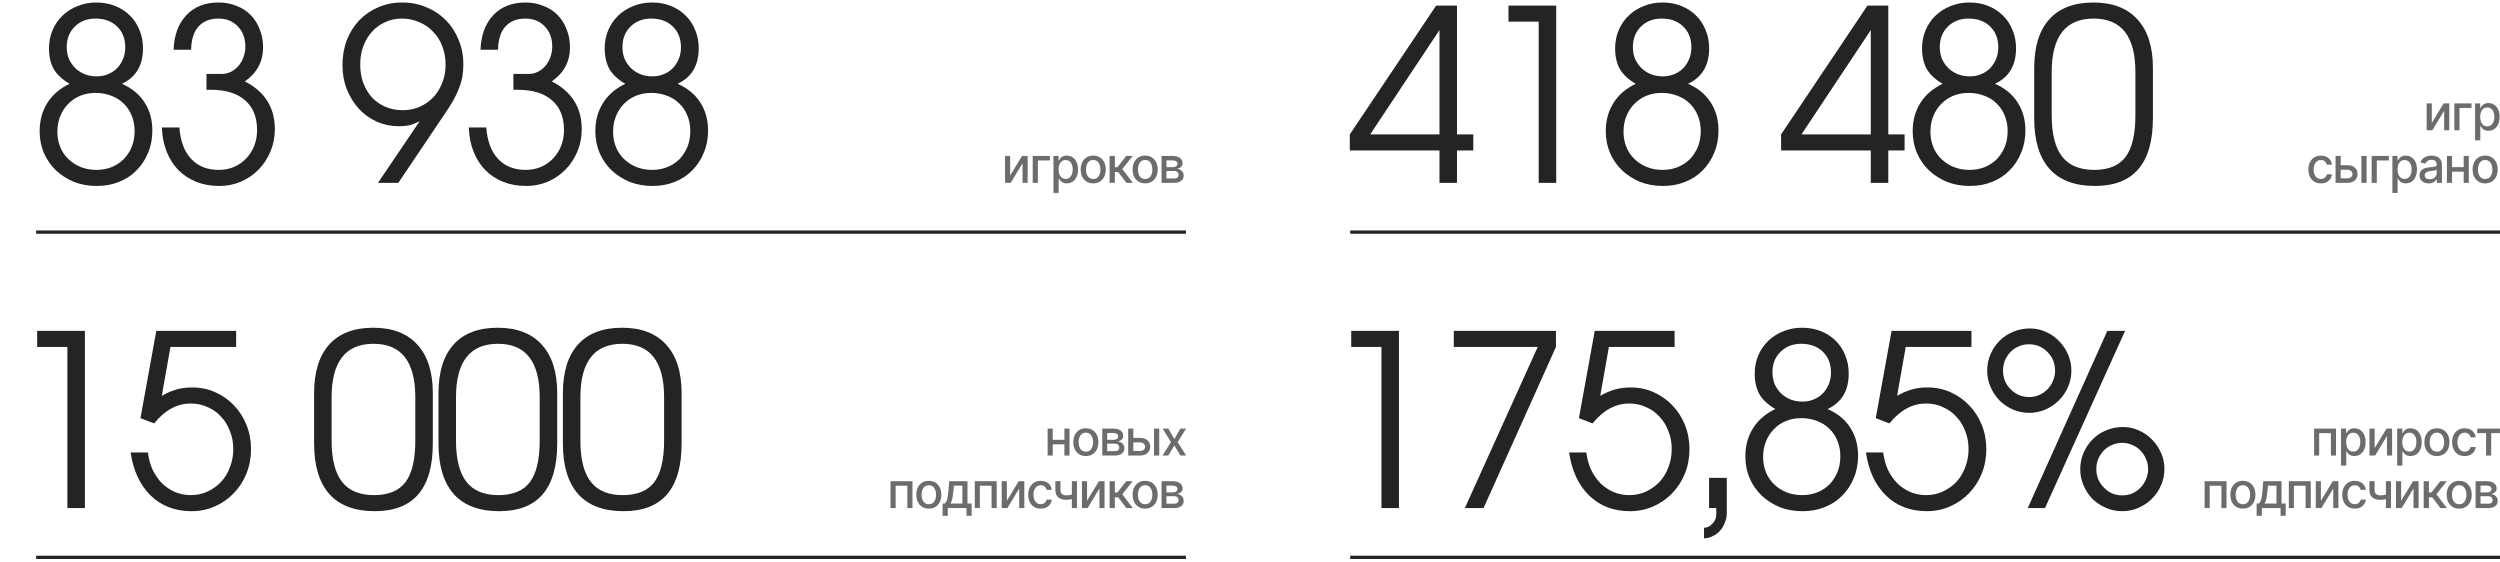
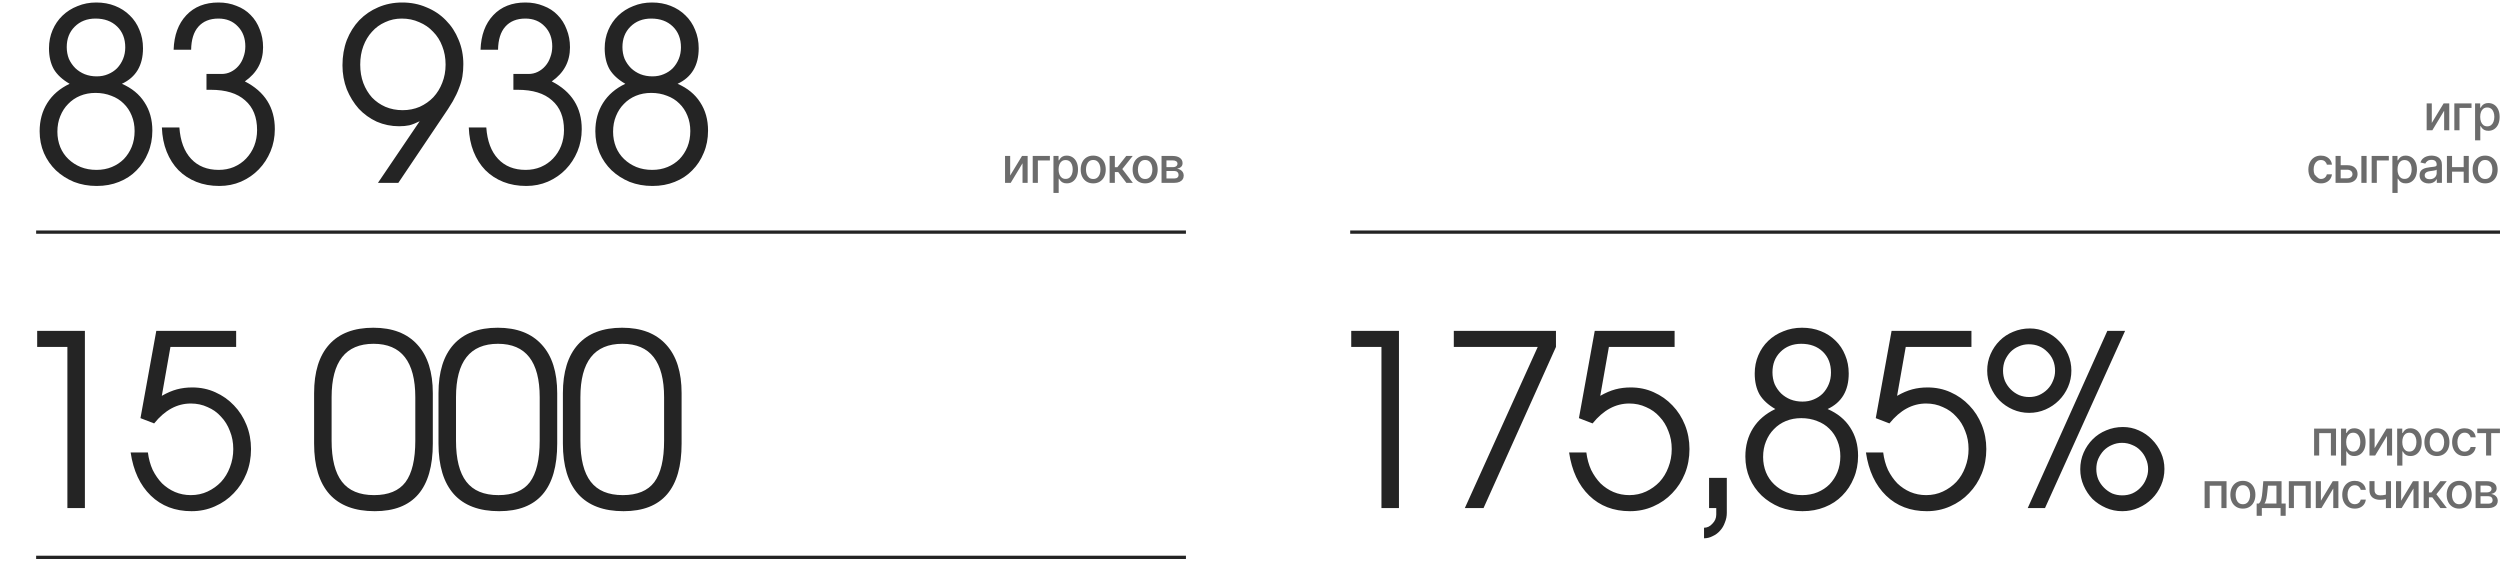
<svg xmlns="http://www.w3.org/2000/svg" width="761" height="171" viewBox="0 0 761 171" fill="none">
  <path d="M12.066 39.962C12.066 36.702 12.845 33.83 14.402 31.348C15.959 28.866 18.222 26.92 21.191 25.508C19.001 24.243 17.395 22.759 16.373 21.055C15.4 19.303 14.913 17.186 14.913 14.704C14.913 12.709 15.278 10.86 16.008 9.156C16.738 7.453 17.736 5.993 19.001 4.776C20.315 3.511 21.848 2.538 23.6 1.856C25.352 1.126 27.25 0.761 29.294 0.761C31.387 0.761 33.285 1.102 34.988 1.783C36.74 2.465 38.249 3.438 39.514 4.703C40.779 5.92 41.753 7.38 42.434 9.083C43.164 10.787 43.529 12.66 43.529 14.704C43.529 19.912 41.388 23.513 37.105 25.508C40.122 26.822 42.41 28.696 43.967 31.129C45.573 33.563 46.376 36.434 46.376 39.743C46.376 42.225 45.938 44.488 45.062 46.532C44.235 48.576 43.067 50.353 41.558 51.861C40.098 53.37 38.322 54.538 36.229 55.365C34.185 56.193 31.922 56.606 29.44 56.606C26.958 56.606 24.646 56.193 22.505 55.365C20.412 54.489 18.587 53.321 17.03 51.861C15.473 50.353 14.256 48.601 13.38 46.605C12.504 44.561 12.066 42.347 12.066 39.962ZM29.44 23.245C30.705 23.245 31.849 23.026 32.871 22.588C33.942 22.15 34.866 21.542 35.645 20.763C36.424 19.936 37.032 18.987 37.47 17.916C37.908 16.846 38.127 15.678 38.127 14.412C38.127 11.784 37.3 9.667 35.645 8.061C33.99 6.455 31.8 5.652 29.075 5.652C26.496 5.652 24.379 6.48 22.724 8.134C21.118 9.74 20.315 11.809 20.315 14.339C20.315 15.605 20.534 16.797 20.972 17.916C21.459 18.987 22.116 19.936 22.943 20.763C23.77 21.542 24.719 22.15 25.79 22.588C26.909 23.026 28.126 23.245 29.44 23.245ZM17.468 40.108C17.468 41.763 17.76 43.32 18.344 44.78C18.928 46.192 19.755 47.408 20.826 48.43C21.897 49.452 23.138 50.255 24.549 50.839C26.009 51.423 27.615 51.715 29.367 51.715C31.07 51.715 32.628 51.423 34.039 50.839C35.45 50.255 36.667 49.452 37.689 48.43C38.711 47.36 39.514 46.119 40.098 44.707C40.682 43.247 40.974 41.641 40.974 39.889C40.974 38.186 40.682 36.629 40.098 35.217C39.514 33.757 38.687 32.516 37.616 31.494C36.594 30.472 35.353 29.694 33.893 29.158C32.433 28.574 30.827 28.282 29.075 28.282C27.372 28.282 25.814 28.574 24.403 29.158C22.992 29.742 21.775 30.57 20.753 31.64C19.731 32.662 18.928 33.903 18.344 35.363C17.76 36.775 17.468 38.356 17.468 40.108ZM54.604 38.794C54.896 42.931 56.088 46.119 58.181 48.357C60.274 50.596 63.072 51.715 66.576 51.715C68.231 51.715 69.764 51.423 71.175 50.839C72.635 50.207 73.876 49.355 74.898 48.284C75.969 47.165 76.796 45.875 77.38 44.415C77.964 42.907 78.256 41.301 78.256 39.597C78.256 35.655 77.039 32.638 74.606 30.545C72.221 28.404 68.742 27.333 64.167 27.333H62.853V22.515H67.452C68.474 22.515 69.423 22.296 70.299 21.858C71.175 21.42 71.929 20.836 72.562 20.106C73.243 19.328 73.754 18.427 74.095 17.405C74.484 16.383 74.679 15.288 74.679 14.12C74.679 11.638 73.925 9.619 72.416 8.061C70.907 6.455 68.936 5.652 66.503 5.652C63.875 5.652 61.831 6.48 60.371 8.134C58.96 9.74 58.23 12.076 58.181 15.142H52.852C52.998 10.714 54.288 7.21 56.721 4.63C59.154 2.051 62.415 0.761 66.503 0.761C68.498 0.761 70.323 1.102 71.978 1.783C73.681 2.416 75.117 3.341 76.285 4.557C77.502 5.774 78.426 7.234 79.059 8.937C79.74 10.592 80.081 12.417 80.081 14.412C80.081 18.744 78.232 22.199 74.533 24.778C80.616 27.893 83.658 32.735 83.658 39.305C83.658 41.739 83.22 44.002 82.344 46.094C81.468 48.187 80.276 50.012 78.767 51.569C77.258 53.127 75.458 54.368 73.365 55.292C71.321 56.168 69.131 56.606 66.795 56.606C64.216 56.606 61.88 56.193 59.787 55.365C57.694 54.538 55.869 53.346 54.312 51.788C52.803 50.231 51.611 48.357 50.735 46.167C49.859 43.977 49.372 41.52 49.275 38.794H54.604ZM127.754 36.896C126.586 37.48 125.54 37.894 124.615 38.137C123.69 38.332 122.644 38.429 121.476 38.429C119.091 38.429 116.828 37.967 114.687 37.042C112.594 36.069 110.769 34.755 109.212 33.1C107.703 31.397 106.487 29.426 105.562 27.187C104.686 24.9 104.248 22.467 104.248 19.887C104.248 17.113 104.686 14.558 105.562 12.222C106.487 9.886 107.752 7.867 109.358 6.163C111.013 4.46 112.935 3.146 115.125 2.221C117.364 1.248 119.797 0.761 122.425 0.761C125.102 0.761 127.559 1.248 129.798 2.221C132.085 3.146 134.056 4.46 135.711 6.163C137.366 7.818 138.655 9.789 139.58 12.076C140.553 14.364 141.04 16.846 141.04 19.522C141.04 20.885 140.943 22.15 140.748 23.318C140.553 24.438 140.213 25.606 139.726 26.822C139.288 28.039 138.655 29.377 137.828 30.837C137.001 32.249 135.93 33.903 134.616 35.801L121.257 55.657H115.052L127.754 36.896ZM122.571 33.538C124.42 33.538 126.148 33.198 127.754 32.516C129.36 31.786 130.747 30.813 131.915 29.596C133.083 28.331 133.983 26.871 134.616 25.216C135.297 23.513 135.638 21.664 135.638 19.668C135.638 17.624 135.297 15.751 134.616 14.047C133.983 12.344 133.059 10.884 131.842 9.667C130.674 8.402 129.263 7.429 127.608 6.747C126.002 6.017 124.226 5.652 122.279 5.652C120.478 5.652 118.799 6.017 117.242 6.747C115.685 7.429 114.346 8.402 113.227 9.667C112.108 10.884 111.232 12.344 110.599 14.047C109.966 15.751 109.65 17.624 109.65 19.668C109.65 21.712 109.966 23.586 110.599 25.289C111.232 26.944 112.108 28.404 113.227 29.669C114.395 30.886 115.758 31.835 117.315 32.516C118.921 33.198 120.673 33.538 122.571 33.538ZM148.027 38.794C148.319 42.931 149.511 46.119 151.604 48.357C153.696 50.596 156.495 51.715 159.999 51.715C161.653 51.715 163.186 51.423 164.598 50.839C166.058 50.207 167.299 49.355 168.321 48.284C169.391 47.165 170.219 45.875 170.803 44.415C171.387 42.907 171.679 41.301 171.679 39.597C171.679 35.655 170.462 32.638 168.029 30.545C165.644 28.404 162.164 27.333 157.59 27.333H156.276V22.515H160.875C161.897 22.515 162.846 22.296 163.722 21.858C164.598 21.42 165.352 20.836 165.985 20.106C166.666 19.328 167.177 18.427 167.518 17.405C167.907 16.383 168.102 15.288 168.102 14.12C168.102 11.638 167.347 9.619 165.839 8.061C164.33 6.455 162.359 5.652 159.926 5.652C157.298 5.652 155.254 6.48 153.794 8.134C152.382 9.74 151.652 12.076 151.604 15.142H146.275C146.421 10.714 147.71 7.21 150.144 4.63C152.577 2.051 155.838 0.761 159.926 0.761C161.921 0.761 163.746 1.102 165.401 1.783C167.104 2.416 168.54 3.341 169.708 4.557C170.924 5.774 171.849 7.234 172.482 8.937C173.163 10.592 173.504 12.417 173.504 14.412C173.504 18.744 171.654 22.199 167.956 24.778C174.039 27.893 177.081 32.735 177.081 39.305C177.081 41.739 176.643 44.002 175.767 46.094C174.891 48.187 173.698 50.012 172.19 51.569C170.681 53.127 168.88 54.368 166.788 55.292C164.744 56.168 162.554 56.606 160.218 56.606C157.638 56.606 155.302 56.193 153.21 55.365C151.117 54.538 149.292 53.346 147.735 51.788C146.226 50.231 145.034 48.357 144.158 46.167C143.282 43.977 142.795 41.52 142.698 38.794H148.027ZM181.221 39.962C181.221 36.702 181.999 33.83 183.557 31.348C185.114 28.866 187.377 26.92 190.346 25.508C188.156 24.243 186.55 22.759 185.528 21.055C184.554 19.303 184.068 17.186 184.068 14.704C184.068 12.709 184.433 10.86 185.163 9.156C185.893 7.453 186.89 5.993 188.156 4.776C189.47 3.511 191.003 2.538 192.755 1.856C194.507 1.126 196.405 0.761 198.449 0.761C200.541 0.761 202.439 1.102 204.143 1.783C205.895 2.465 207.403 3.438 208.669 4.703C209.934 5.92 210.907 7.38 211.589 9.083C212.319 10.787 212.684 12.66 212.684 14.704C212.684 19.912 210.542 23.513 206.26 25.508C209.277 26.822 211.564 28.696 213.122 31.129C214.728 33.563 215.531 36.434 215.531 39.743C215.531 42.225 215.093 44.488 214.217 46.532C213.389 48.576 212.221 50.353 210.713 51.861C209.253 53.37 207.476 54.538 205.384 55.365C203.34 56.193 201.077 56.606 198.595 56.606C196.113 56.606 193.801 56.193 191.66 55.365C189.567 54.489 187.742 53.321 186.185 51.861C184.627 50.353 183.411 48.601 182.535 46.605C181.659 44.561 181.221 42.347 181.221 39.962ZM198.595 23.245C199.86 23.245 201.004 23.026 202.026 22.588C203.096 22.15 204.021 21.542 204.8 20.763C205.578 19.936 206.187 18.987 206.625 17.916C207.063 16.846 207.282 15.678 207.282 14.412C207.282 11.784 206.454 9.667 204.8 8.061C203.145 6.455 200.955 5.652 198.23 5.652C195.65 5.652 193.533 6.48 191.879 8.134C190.273 9.74 189.47 11.809 189.47 14.339C189.47 15.605 189.689 16.797 190.127 17.916C190.613 18.987 191.27 19.936 192.098 20.763C192.925 21.542 193.874 22.15 194.945 22.588C196.064 23.026 197.281 23.245 198.595 23.245ZM186.623 40.108C186.623 41.763 186.915 43.32 187.499 44.78C188.083 46.192 188.91 47.408 189.981 48.43C191.051 49.452 192.292 50.255 193.704 50.839C195.164 51.423 196.77 51.715 198.522 51.715C200.225 51.715 201.782 51.423 203.194 50.839C204.605 50.255 205.822 49.452 206.844 48.43C207.866 47.36 208.669 46.119 209.253 44.707C209.837 43.247 210.129 41.641 210.129 39.889C210.129 38.186 209.837 36.629 209.253 35.217C208.669 33.757 207.841 32.516 206.771 31.494C205.749 30.472 204.508 29.694 203.048 29.158C201.588 28.574 199.982 28.282 198.23 28.282C196.526 28.282 194.969 28.574 193.558 29.158C192.146 29.742 190.93 30.57 189.908 31.64C188.886 32.662 188.083 33.903 187.499 35.363C186.915 36.775 186.623 38.356 186.623 40.108Z" fill="#242424" />
  <path d="M11 70.657H361" stroke="#242424" stroke-width="1.002" />
  <path d="M307.495 53.424L311.101 47.474H312.816V55.656H311.256V49.701L307.666 55.656H305.934V47.474H307.495V53.424ZM319.589 47.474V48.849H315.929V55.656H314.358V47.474H319.589ZM320.672 58.724V47.474H322.227V48.801H322.36C322.453 48.63 322.586 48.433 322.76 48.209C322.934 47.986 323.175 47.791 323.484 47.624C323.793 47.453 324.202 47.368 324.709 47.368C325.37 47.368 325.959 47.535 326.478 47.869C326.996 48.202 327.403 48.684 327.698 49.312C327.996 49.941 328.145 50.697 328.145 51.581C328.145 52.466 327.998 53.224 327.703 53.856C327.408 54.484 327.004 54.969 326.489 55.31C325.974 55.647 325.386 55.816 324.725 55.816C324.228 55.816 323.822 55.733 323.506 55.566C323.193 55.399 322.948 55.203 322.771 54.98C322.593 54.756 322.456 54.557 322.36 54.383H322.265V58.724H320.672ZM322.233 51.565C322.233 52.141 322.316 52.645 322.483 53.078C322.65 53.511 322.891 53.85 323.207 54.096C323.523 54.337 323.91 54.458 324.369 54.458C324.844 54.458 325.242 54.332 325.562 54.08C325.881 53.824 326.123 53.478 326.286 53.041C326.453 52.604 326.537 52.112 326.537 51.565C326.537 51.026 326.455 50.541 326.292 50.111C326.132 49.681 325.89 49.342 325.567 49.094C325.247 48.845 324.848 48.721 324.369 48.721C323.907 48.721 323.516 48.84 323.197 49.078C322.881 49.316 322.641 49.648 322.478 50.074C322.314 50.5 322.233 50.997 322.233 51.565ZM332.776 55.821C332.009 55.821 331.34 55.646 330.768 55.294C330.196 54.943 329.752 54.451 329.436 53.819C329.12 53.186 328.962 52.448 328.962 51.603C328.962 50.754 329.12 50.012 329.436 49.376C329.752 48.74 330.196 48.247 330.768 47.895C331.34 47.544 332.009 47.368 332.776 47.368C333.543 47.368 334.212 47.544 334.784 47.895C335.356 48.247 335.8 48.74 336.116 49.376C336.432 50.012 336.59 50.754 336.59 51.603C336.59 52.448 336.432 53.186 336.116 53.819C335.8 54.451 335.356 54.943 334.784 55.294C334.212 55.646 333.543 55.821 332.776 55.821ZM332.781 54.484C333.279 54.484 333.69 54.353 334.017 54.09C334.344 53.827 334.585 53.478 334.742 53.041C334.901 52.604 334.981 52.123 334.981 51.597C334.981 51.075 334.901 50.596 334.742 50.159C334.585 49.719 334.344 49.365 334.017 49.099C333.69 48.833 333.279 48.7 332.781 48.7C332.281 48.7 331.865 48.833 331.535 49.099C331.208 49.365 330.965 49.719 330.805 50.159C330.649 50.596 330.571 51.075 330.571 51.597C330.571 52.123 330.649 52.604 330.805 53.041C330.965 53.478 331.208 53.827 331.535 54.09C331.865 54.353 332.281 54.484 332.781 54.484ZM337.768 55.656V47.474H339.36V50.905H340.127L342.828 47.474H344.799L341.63 51.453L344.836 55.656H342.86L340.394 52.386H339.36V55.656H337.768ZM348.583 55.821C347.816 55.821 347.146 55.646 346.575 55.294C346.003 54.943 345.559 54.451 345.243 53.819C344.927 53.186 344.769 52.448 344.769 51.603C344.769 50.754 344.927 50.012 345.243 49.376C345.559 48.74 346.003 48.247 346.575 47.895C347.146 47.544 347.816 47.368 348.583 47.368C349.35 47.368 350.019 47.544 350.591 47.895C351.163 48.247 351.607 48.74 351.923 49.376C352.239 50.012 352.397 50.754 352.397 51.603C352.397 52.448 352.239 53.186 351.923 53.819C351.607 54.451 351.163 54.943 350.591 55.294C350.019 55.646 349.35 55.821 348.583 55.821ZM348.588 54.484C349.085 54.484 349.497 54.353 349.824 54.09C350.151 53.827 350.392 53.478 350.548 53.041C350.708 52.604 350.788 52.123 350.788 51.597C350.788 51.075 350.708 50.596 350.548 50.159C350.392 49.719 350.151 49.365 349.824 49.099C349.497 48.833 349.085 48.7 348.588 48.7C348.087 48.7 347.672 48.833 347.342 49.099C347.015 49.365 346.772 49.719 346.612 50.159C346.456 50.596 346.378 51.075 346.378 51.597C346.378 52.123 346.456 52.604 346.612 53.041C346.772 53.478 347.015 53.827 347.342 54.09C347.672 54.353 348.087 54.484 348.588 54.484ZM353.575 55.656V47.474H356.968C357.891 47.474 358.623 47.672 359.162 48.066C359.702 48.456 359.972 48.987 359.972 49.658C359.972 50.138 359.819 50.518 359.514 50.798C359.208 51.079 358.804 51.267 358.299 51.363C358.665 51.406 359.001 51.516 359.306 51.693C359.612 51.867 359.857 52.102 360.041 52.396C360.229 52.691 360.324 53.043 360.324 53.451C360.324 53.884 360.212 54.268 359.988 54.602C359.764 54.932 359.439 55.191 359.013 55.379C358.591 55.564 358.081 55.656 357.484 55.656H353.575ZM355.071 54.325H357.484C357.879 54.325 358.188 54.23 358.411 54.042C358.635 53.854 358.747 53.598 358.747 53.275C358.747 52.895 358.635 52.597 358.411 52.38C358.188 52.16 357.879 52.05 357.484 52.05H355.071V54.325ZM355.071 50.883H356.984C357.282 50.883 357.538 50.841 357.751 50.756C357.967 50.67 358.132 50.55 358.246 50.394C358.363 50.234 358.422 50.045 358.422 49.829C358.422 49.513 358.292 49.266 358.033 49.088C357.774 48.911 357.419 48.822 356.968 48.822H355.071V50.883Z" fill="#6C6C6C" />
  <path d="M20.513 105.601H11.315V100.71H25.842V154.657H20.513V105.601ZM45.02 137.721C45.263 139.668 45.75 141.444 46.48 143.05C47.259 144.608 48.208 145.97 49.327 147.138C50.495 148.258 51.809 149.134 53.269 149.766C54.778 150.399 56.384 150.715 58.087 150.715C59.936 150.715 61.64 150.35 63.197 149.62C64.754 148.89 66.117 147.917 67.285 146.7C68.453 145.435 69.353 143.951 69.986 142.247C70.667 140.495 71.008 138.646 71.008 136.699C71.008 134.704 70.667 132.879 69.986 131.224C69.353 129.521 68.453 128.061 67.285 126.844C66.166 125.579 64.803 124.606 63.197 123.924C61.64 123.194 59.936 122.829 58.087 122.829C53.902 122.829 50.179 124.849 46.918 128.888L42.757 127.282L47.575 100.71H71.884V105.601H51.882L49.254 120.493C50.86 119.569 52.393 118.912 53.853 118.522C55.313 118.133 56.87 117.938 58.525 117.938C61.056 117.938 63.392 118.425 65.533 119.398C67.723 120.372 69.621 121.71 71.227 123.413C72.833 125.068 74.098 127.039 75.023 129.326C75.948 131.614 76.41 134.071 76.41 136.699C76.41 139.376 75.948 141.858 75.023 144.145C74.098 146.433 72.809 148.428 71.154 150.131C69.548 151.835 67.626 153.173 65.387 154.146C63.197 155.12 60.837 155.606 58.306 155.606C53.293 155.606 49.157 154.025 45.896 150.861C42.635 147.698 40.591 143.318 39.764 137.721H45.02ZM95.613 119.69C95.613 113.218 97.146 108.278 100.212 104.871C103.278 101.465 107.755 99.761 113.644 99.761C119.484 99.761 123.961 101.489 127.076 104.944C130.191 108.351 131.748 113.266 131.748 119.69V135.02C131.748 148.744 125.859 155.606 114.082 155.606C107.999 155.606 103.4 153.879 100.285 150.423C97.17 146.919 95.613 141.785 95.613 135.02V119.69ZM100.942 134.144C100.942 139.741 101.988 143.902 104.081 146.627C106.174 149.353 109.434 150.715 113.863 150.715C118.243 150.715 121.431 149.401 123.426 146.773C125.421 144.097 126.419 139.887 126.419 134.144V120.931C126.419 110.079 122.185 104.652 113.717 104.652C105.2 104.652 100.942 110.079 100.942 120.931V134.144ZM133.479 119.69C133.479 113.218 135.012 108.278 138.078 104.871C141.144 101.465 145.621 99.761 151.51 99.761C157.35 99.761 161.827 101.489 164.942 104.944C168.056 108.351 169.614 113.266 169.614 119.69V135.02C169.614 148.744 163.725 155.606 151.948 155.606C145.864 155.606 141.265 153.879 138.151 150.423C135.036 146.919 133.479 141.785 133.479 135.02V119.69ZM138.808 134.144C138.808 139.741 139.854 143.902 141.947 146.627C144.039 149.353 147.3 150.715 151.729 150.715C156.109 150.715 159.296 149.401 161.292 146.773C163.287 144.097 164.285 139.887 164.285 134.144V120.931C164.285 110.079 160.051 104.652 151.583 104.652C143.066 104.652 138.808 110.079 138.808 120.931V134.144ZM171.345 119.69C171.345 113.218 172.878 108.278 175.944 104.871C179.01 101.465 183.487 99.761 189.376 99.761C195.216 99.761 199.693 101.489 202.808 104.944C205.922 108.351 207.48 113.266 207.48 119.69V135.02C207.48 148.744 201.591 155.606 189.814 155.606C183.73 155.606 179.131 153.879 176.017 150.423C172.902 146.919 171.345 141.785 171.345 135.02V119.69ZM176.674 134.144C176.674 139.741 177.72 143.902 179.813 146.627C181.905 149.353 185.166 150.715 189.595 150.715C193.975 150.715 197.162 149.401 199.158 146.773C201.153 144.097 202.151 139.887 202.151 134.144V120.931C202.151 110.079 197.917 104.652 189.449 104.652C180.932 104.652 176.674 110.079 176.674 120.931V134.144Z" fill="#242424" />
  <path d="M11 169.657H361" stroke="#242424" stroke-width="1.002" />
-   <path d="M324.444 133.879V135.259H320.012V133.879H324.444ZM320.46 130.476V138.657H318.899V130.476H320.46ZM325.557 130.476V138.657H324.002V130.476H325.557ZM330.534 138.823C329.767 138.823 329.098 138.647 328.526 138.295C327.954 137.944 327.51 137.452 327.194 136.82C326.878 136.188 326.72 135.449 326.72 134.604C326.72 133.755 326.878 133.013 327.194 132.377C327.51 131.742 327.954 131.248 328.526 130.896C329.098 130.545 329.767 130.369 330.534 130.369C331.301 130.369 331.971 130.545 332.542 130.896C333.114 131.248 333.558 131.742 333.874 132.377C334.19 133.013 334.348 133.755 334.348 134.604C334.348 135.449 334.19 136.188 333.874 136.82C333.558 137.452 333.114 137.944 332.542 138.295C331.971 138.647 331.301 138.823 330.534 138.823ZM330.54 137.486C331.037 137.486 331.449 137.354 331.775 137.091C332.102 136.829 332.344 136.479 332.5 136.042C332.66 135.605 332.739 135.124 332.739 134.599C332.739 134.077 332.66 133.597 332.5 133.16C332.344 132.72 332.102 132.367 331.775 132.1C331.449 131.834 331.037 131.701 330.54 131.701C330.039 131.701 329.623 131.834 329.293 132.1C328.966 132.367 328.723 132.72 328.563 133.16C328.407 133.597 328.329 134.077 328.329 134.599C328.329 135.124 328.407 135.605 328.563 136.042C328.723 136.479 328.966 136.829 329.293 137.091C329.623 137.354 330.039 137.486 330.54 137.486ZM335.526 138.657V130.476H338.919C339.842 130.476 340.574 130.673 341.114 131.067C341.653 131.458 341.923 131.988 341.923 132.66C341.923 133.139 341.771 133.519 341.465 133.8C341.16 134.08 340.755 134.268 340.251 134.364C340.616 134.407 340.952 134.517 341.257 134.694C341.563 134.868 341.808 135.103 341.993 135.398C342.181 135.692 342.275 136.044 342.275 136.452C342.275 136.885 342.163 137.269 341.939 137.603C341.716 137.933 341.391 138.192 340.965 138.38C340.542 138.565 340.032 138.657 339.436 138.657H335.526ZM337.023 137.326H339.436C339.83 137.326 340.139 137.232 340.363 137.043C340.586 136.855 340.698 136.6 340.698 136.276C340.698 135.896 340.586 135.598 340.363 135.382C340.139 135.161 339.83 135.051 339.436 135.051H337.023V137.326ZM337.023 133.885H338.935C339.233 133.885 339.489 133.842 339.702 133.757C339.919 133.672 340.084 133.551 340.197 133.395C340.315 133.235 340.373 133.047 340.373 132.83C340.373 132.514 340.244 132.267 339.984 132.09C339.725 131.912 339.37 131.823 338.919 131.823H337.023V133.885ZM344.621 133.288H346.996C347.998 133.288 348.768 133.537 349.308 134.034C349.848 134.531 350.118 135.172 350.118 135.957C350.118 136.468 349.997 136.928 349.755 137.336C349.514 137.745 349.161 138.068 348.695 138.306C348.23 138.54 347.664 138.657 346.996 138.657H343.422V130.476H344.983V137.283H346.996C347.454 137.283 347.831 137.164 348.126 136.926C348.42 136.685 348.568 136.378 348.568 136.005C348.568 135.611 348.42 135.289 348.126 135.041C347.831 134.789 347.454 134.662 346.996 134.662H344.621V133.288ZM351.279 138.657V130.476H352.872V138.657H351.279ZM355.666 130.476L357.472 133.661L359.294 130.476H361.035L358.484 134.567L361.057 138.657H359.315L357.472 135.6L355.634 138.657H353.887L356.433 134.567L353.919 130.476H355.666ZM271.083 154.657V146.476H277.758V154.657H276.197V147.85H272.633V154.657H271.083ZM282.733 154.823C281.966 154.823 281.297 154.647 280.725 154.295C280.154 153.944 279.71 153.452 279.394 152.82C279.078 152.188 278.92 151.449 278.92 150.604C278.92 149.755 279.078 149.013 279.394 148.377C279.71 147.742 280.154 147.248 280.725 146.896C281.297 146.545 281.966 146.369 282.733 146.369C283.5 146.369 284.17 146.545 284.742 146.896C285.313 147.248 285.757 147.742 286.073 148.377C286.389 149.013 286.547 149.755 286.547 150.604C286.547 151.449 286.389 152.188 286.073 152.82C285.757 153.452 285.313 153.944 284.742 154.295C284.17 154.647 283.5 154.823 282.733 154.823ZM282.739 153.486C283.236 153.486 283.648 153.354 283.975 153.091C284.301 152.829 284.543 152.479 284.699 152.042C284.859 151.605 284.939 151.124 284.939 150.599C284.939 150.077 284.859 149.597 284.699 149.16C284.543 148.72 284.301 148.367 283.975 148.1C283.648 147.834 283.236 147.701 282.739 147.701C282.238 147.701 281.823 147.834 281.492 148.1C281.166 148.367 280.922 148.72 280.763 149.16C280.606 149.597 280.528 150.077 280.528 150.599C280.528 151.124 280.606 151.605 280.763 152.042C280.922 152.479 281.166 152.829 281.492 153.091C281.823 153.354 282.238 153.486 282.739 153.486ZM286.926 157.017V153.278H287.592C287.762 153.122 287.906 152.935 288.023 152.719C288.144 152.502 288.245 152.244 288.327 151.946C288.412 151.648 288.483 151.3 288.54 150.902C288.597 150.501 288.647 150.043 288.689 149.528L288.945 146.476H294.506V153.278H295.763V157.017H294.208V154.657H288.503V157.017H286.926ZM289.297 153.278H292.951V147.839H290.373L290.202 149.528C290.12 150.387 290.017 151.133 289.893 151.765C289.769 152.394 289.57 152.898 289.297 153.278ZM296.72 154.657V146.476H303.394V154.657H301.834V147.85H298.27V154.657H296.72ZM306.484 152.426L310.09 146.476H311.806V154.657H310.245V148.702L306.655 154.657H304.924V146.476H306.484V152.426ZM316.793 154.823C316.002 154.823 315.32 154.643 314.748 154.285C314.18 153.922 313.743 153.423 313.438 152.788C313.132 152.152 312.979 151.424 312.979 150.604C312.979 149.773 313.136 149.04 313.448 148.404C313.761 147.765 314.201 147.266 314.769 146.907C315.337 146.548 316.007 146.369 316.777 146.369C317.399 146.369 317.953 146.485 318.439 146.715C318.926 146.943 319.318 147.262 319.617 147.674C319.918 148.086 320.098 148.567 320.155 149.118H318.604C318.519 148.734 318.324 148.404 318.019 148.127C317.717 147.85 317.312 147.711 316.804 147.711C316.36 147.711 315.971 147.829 315.638 148.063C315.307 148.294 315.05 148.624 314.865 149.054C314.68 149.48 314.588 149.984 314.588 150.567C314.588 151.163 314.679 151.678 314.86 152.111C315.041 152.545 315.297 152.88 315.627 153.118C315.961 153.356 316.353 153.475 316.804 153.475C317.106 153.475 317.379 153.42 317.624 153.31C317.873 153.196 318.081 153.035 318.248 152.825C318.418 152.616 318.537 152.363 318.604 152.069H320.155C320.098 152.598 319.926 153.07 319.638 153.486C319.35 153.901 318.965 154.228 318.482 154.466C318.003 154.704 317.44 154.823 316.793 154.823ZM327.826 146.476V154.657H326.27V146.476H327.826ZM327.149 150.274V151.648C326.904 151.747 326.645 151.836 326.371 151.914C326.098 151.989 325.81 152.047 325.508 152.09C325.207 152.133 324.892 152.154 324.566 152.154C323.554 152.154 322.749 151.907 322.153 151.414C321.556 150.916 321.258 150.156 321.258 149.134V146.46H322.808V149.134C322.808 149.521 322.879 149.835 323.021 150.077C323.163 150.318 323.365 150.496 323.628 150.609C323.891 150.723 324.203 150.78 324.566 150.78C325.045 150.78 325.487 150.735 325.892 150.646C326.3 150.554 326.719 150.43 327.149 150.274ZM330.905 152.426L334.511 146.476H336.226V154.657H334.666V148.702L331.075 154.657H329.344V146.476H330.905V152.426ZM337.768 154.657V146.476H339.36V149.906H340.127L342.828 146.476H344.799L341.63 150.455L344.836 154.657H342.86L340.394 151.387H339.36V154.657H337.768ZM348.583 154.823C347.816 154.823 347.146 154.647 346.575 154.295C346.003 153.944 345.559 153.452 345.243 152.82C344.927 152.188 344.769 151.449 344.769 150.604C344.769 149.755 344.927 149.013 345.243 148.377C345.559 147.742 346.003 147.248 346.575 146.896C347.146 146.545 347.816 146.369 348.583 146.369C349.35 146.369 350.019 146.545 350.591 146.896C351.163 147.248 351.607 147.742 351.923 148.377C352.239 149.013 352.397 149.755 352.397 150.604C352.397 151.449 352.239 152.188 351.923 152.82C351.607 153.452 351.163 153.944 350.591 154.295C350.019 154.647 349.35 154.823 348.583 154.823ZM348.588 153.486C349.085 153.486 349.497 153.354 349.824 153.091C350.151 152.829 350.392 152.479 350.548 152.042C350.708 151.605 350.788 151.124 350.788 150.599C350.788 150.077 350.708 149.597 350.548 149.16C350.392 148.72 350.151 148.367 349.824 148.1C349.497 147.834 349.085 147.701 348.588 147.701C348.087 147.701 347.672 147.834 347.342 148.1C347.015 148.367 346.772 148.72 346.612 149.16C346.456 149.597 346.378 150.077 346.378 150.599C346.378 151.124 346.456 151.605 346.612 152.042C346.772 152.479 347.015 152.829 347.342 153.091C347.672 153.354 348.087 153.486 348.588 153.486ZM353.575 154.657V146.476H356.968C357.891 146.476 358.623 146.673 359.162 147.067C359.702 147.458 359.972 147.988 359.972 148.66C359.972 149.139 359.819 149.519 359.514 149.8C359.208 150.08 358.804 150.268 358.299 150.364C358.665 150.407 359.001 150.517 359.306 150.694C359.612 150.868 359.857 151.103 360.041 151.398C360.229 151.692 360.324 152.044 360.324 152.452C360.324 152.885 360.212 153.269 359.988 153.603C359.764 153.933 359.439 154.192 359.013 154.38C358.591 154.565 358.081 154.657 357.484 154.657H353.575ZM355.071 153.326H357.484C357.879 153.326 358.188 153.232 358.411 153.043C358.635 152.855 358.747 152.6 358.747 152.276C358.747 151.896 358.635 151.598 358.411 151.382C358.188 151.161 357.879 151.051 357.484 151.051H355.071V153.326ZM355.071 149.885H356.984C357.282 149.885 357.538 149.842 357.751 149.757C357.967 149.672 358.132 149.551 358.246 149.395C358.363 149.235 358.422 149.047 358.422 148.83C358.422 148.514 358.292 148.267 358.033 148.09C357.774 147.912 357.419 147.823 356.968 147.823H355.071V149.885Z" fill="#6C6C6C" />
-   <path d="M410.876 40.911L437.156 1.71H443.507V40.911H448.471V45.802H443.507V55.657H438.178V45.802H410.876V40.911ZM438.178 40.911V9.156L417.081 40.911H438.178ZM468.379 6.601H459.181V1.71H473.708V55.657H468.379V6.601ZM488.798 39.962C488.798 36.702 489.576 33.83 491.134 31.348C492.691 28.866 494.954 26.92 497.923 25.508C495.733 24.243 494.127 22.759 493.105 21.055C492.131 19.303 491.645 17.186 491.645 14.704C491.645 12.709 492.01 10.86 492.74 9.156C493.47 7.453 494.467 5.993 495.733 4.776C497.047 3.511 498.58 2.538 500.332 1.856C502.084 1.126 503.982 0.761 506.026 0.761C508.118 0.761 510.016 1.102 511.72 1.783C513.472 2.465 514.98 3.438 516.246 4.703C517.511 5.92 518.484 7.38 519.166 9.083C519.896 10.787 520.261 12.66 520.261 14.704C520.261 19.912 518.119 23.513 513.837 25.508C516.854 26.822 519.141 28.696 520.699 31.129C522.305 33.563 523.108 36.434 523.108 39.743C523.108 42.225 522.67 44.488 521.794 46.532C520.966 48.576 519.798 50.353 518.29 51.861C516.83 53.37 515.053 54.538 512.961 55.365C510.917 56.193 508.654 56.606 506.172 56.606C503.69 56.606 501.378 56.193 499.237 55.365C497.144 54.489 495.319 53.321 493.762 51.861C492.204 50.353 490.988 48.601 490.112 46.605C489.236 44.561 488.798 42.347 488.798 39.962ZM506.172 23.245C507.437 23.245 508.581 23.026 509.603 22.588C510.673 22.15 511.598 21.542 512.377 20.763C513.155 19.936 513.764 18.987 514.202 17.916C514.64 16.846 514.859 15.678 514.859 14.412C514.859 11.784 514.031 9.667 512.377 8.061C510.722 6.455 508.532 5.652 505.807 5.652C503.227 5.652 501.11 6.48 499.456 8.134C497.85 9.74 497.047 11.809 497.047 14.339C497.047 15.605 497.266 16.797 497.704 17.916C498.19 18.987 498.847 19.936 499.675 20.763C500.502 21.542 501.451 22.15 502.522 22.588C503.641 23.026 504.858 23.245 506.172 23.245ZM494.2 40.108C494.2 41.763 494.492 43.32 495.076 44.78C495.66 46.192 496.487 47.408 497.558 48.43C498.628 49.452 499.869 50.255 501.281 50.839C502.741 51.423 504.347 51.715 506.099 51.715C507.802 51.715 509.359 51.423 510.771 50.839C512.182 50.255 513.399 49.452 514.421 48.43C515.443 47.36 516.246 46.119 516.83 44.707C517.414 43.247 517.706 41.641 517.706 39.889C517.706 38.186 517.414 36.629 516.83 35.217C516.246 33.757 515.418 32.516 514.348 31.494C513.326 30.472 512.085 29.694 510.625 29.158C509.165 28.574 507.559 28.282 505.807 28.282C504.103 28.282 502.546 28.574 501.135 29.158C499.723 29.742 498.507 30.57 497.485 31.64C496.463 32.662 495.66 33.903 495.076 35.363C494.492 36.775 494.2 38.356 494.2 40.108ZM542.165 40.911L568.445 1.71H574.796V40.911H579.76V45.802H574.796V55.657H569.467V45.802H542.165V40.911ZM569.467 40.911V9.156L548.37 40.911H569.467ZM582.22 39.962C582.22 36.702 582.999 33.83 584.556 31.348C586.114 28.866 588.377 26.92 591.345 25.508C589.155 24.243 587.549 22.759 586.527 21.055C585.554 19.303 585.067 17.186 585.067 14.704C585.067 12.709 585.432 10.86 586.162 9.156C586.892 7.453 587.89 5.993 589.155 4.776C590.469 3.511 592.002 2.538 593.754 1.856C595.506 1.126 597.404 0.761 599.448 0.761C601.541 0.761 603.439 1.102 605.142 1.783C606.894 2.465 608.403 3.438 609.668 4.703C610.934 5.92 611.907 7.38 612.588 9.083C613.318 10.787 613.683 12.66 613.683 14.704C613.683 19.912 611.542 23.513 607.259 25.508C610.277 26.822 612.564 28.696 614.121 31.129C615.727 33.563 616.53 36.434 616.53 39.743C616.53 42.225 616.092 44.488 615.216 46.532C614.389 48.576 613.221 50.353 611.712 51.861C610.252 53.37 608.476 54.538 606.383 55.365C604.339 56.193 602.076 56.606 599.594 56.606C597.112 56.606 594.801 56.193 592.659 55.365C590.567 54.489 588.742 53.321 587.184 51.861C585.627 50.353 584.41 48.601 583.534 46.605C582.658 44.561 582.22 42.347 582.22 39.962ZM599.594 23.245C600.86 23.245 602.003 23.026 603.025 22.588C604.096 22.15 605.021 21.542 605.799 20.763C606.578 19.936 607.186 18.987 607.624 17.916C608.062 16.846 608.281 15.678 608.281 14.412C608.281 11.784 607.454 9.667 605.799 8.061C604.145 6.455 601.955 5.652 599.229 5.652C596.65 5.652 594.533 6.48 592.878 8.134C591.272 9.74 590.469 11.809 590.469 14.339C590.469 15.605 590.688 16.797 591.126 17.916C591.613 18.987 592.27 19.936 593.097 20.763C593.925 21.542 594.874 22.15 595.944 22.588C597.064 23.026 598.28 23.245 599.594 23.245ZM587.622 40.108C587.622 41.763 587.914 43.32 588.498 44.78C589.082 46.192 589.91 47.408 590.98 48.43C592.051 49.452 593.292 50.255 594.703 50.839C596.163 51.423 597.769 51.715 599.521 51.715C601.225 51.715 602.782 51.423 604.193 50.839C605.605 50.255 606.821 49.452 607.843 48.43C608.865 47.36 609.668 46.119 610.252 44.707C610.836 43.247 611.128 41.641 611.128 39.889C611.128 38.186 610.836 36.629 610.252 35.217C609.668 33.757 608.841 32.516 607.77 31.494C606.748 30.472 605.507 29.694 604.047 29.158C602.587 28.574 600.981 28.282 599.229 28.282C597.526 28.282 595.969 28.574 594.557 29.158C593.146 29.742 591.929 30.57 590.907 31.64C589.885 32.662 589.082 33.903 588.498 35.363C587.914 36.775 587.622 38.356 587.622 40.108ZM619.21 20.69C619.21 14.218 620.743 9.278 623.809 5.871C626.875 2.465 631.353 0.761 637.241 0.761C643.081 0.761 647.559 2.489 650.673 5.944C653.788 9.351 655.345 14.266 655.345 20.69V36.02C655.345 49.744 649.457 56.606 637.679 56.606C631.596 56.606 626.997 54.879 623.882 51.423C620.768 47.919 619.21 42.785 619.21 36.02V20.69ZM624.539 35.144C624.539 40.741 625.586 44.902 627.678 47.627C629.771 50.353 633.032 51.715 637.46 51.715C641.84 51.715 645.028 50.401 647.023 47.773C649.019 45.097 650.016 40.887 650.016 35.144V21.931C650.016 11.079 645.782 5.652 637.314 5.652C628.798 5.652 624.539 11.079 624.539 21.931V35.144Z" fill="#242424" />
  <path d="M411 70.657H761" stroke="#242424" stroke-width="1.002" />
-   <path d="M740.236 37.425L743.842 31.475H745.557V39.657H743.996V33.702L740.406 39.657H738.675V31.475H740.236V37.425ZM752.329 31.475V32.85H748.67V39.657H747.099V31.475H752.329ZM753.413 42.725V31.475H754.968V32.802H755.101C755.194 32.631 755.327 32.434 755.501 32.211C755.675 31.987 755.916 31.791 756.225 31.625C756.534 31.454 756.942 31.369 757.45 31.369C758.111 31.369 758.7 31.536 759.219 31.87C759.737 32.203 760.144 32.685 760.439 33.313C760.737 33.942 760.886 34.698 760.886 35.582C760.886 36.467 760.739 37.225 760.444 37.857C760.149 38.485 759.744 38.97 759.229 39.311C758.714 39.648 758.127 39.817 757.466 39.817C756.969 39.817 756.562 39.734 756.246 39.567C755.934 39.4 755.689 39.205 755.511 38.981C755.334 38.757 755.197 38.558 755.101 38.384H755.005V42.725H753.413ZM754.973 35.566C754.973 36.142 755.057 36.646 755.224 37.079C755.391 37.512 755.632 37.852 755.948 38.096C756.264 38.338 756.651 38.459 757.109 38.459C757.585 38.459 757.983 38.333 758.303 38.081C758.622 37.825 758.864 37.479 759.027 37.042C759.194 36.605 759.277 36.113 759.277 35.566C759.277 35.026 759.196 34.542 759.032 34.112C758.872 33.682 758.631 33.343 758.308 33.095C757.988 32.846 757.589 32.722 757.109 32.722C756.648 32.722 756.257 32.841 755.937 33.079C755.621 33.317 755.382 33.649 755.218 34.075C755.055 34.501 754.973 34.998 754.973 35.566ZM706.48 55.822C705.688 55.822 705.006 55.643 704.435 55.284C703.866 54.922 703.43 54.423 703.124 53.788C702.819 53.152 702.666 52.424 702.666 51.604C702.666 50.773 702.822 50.039 703.135 49.404C703.447 48.764 703.888 48.266 704.456 47.907C705.024 47.548 705.694 47.369 706.464 47.369C707.086 47.369 707.64 47.484 708.126 47.715C708.613 47.942 709.005 48.262 709.303 48.674C709.605 49.086 709.784 49.567 709.841 50.117H708.291C708.206 49.734 708.011 49.404 707.705 49.127C707.403 48.85 706.999 48.711 706.491 48.711C706.047 48.711 705.658 48.828 705.324 49.063C704.994 49.294 704.736 49.624 704.552 50.053C704.367 50.48 704.275 50.984 704.275 51.566C704.275 52.163 704.365 52.678 704.546 53.111C704.728 53.544 704.983 53.88 705.314 54.118C705.647 54.356 706.04 54.475 706.491 54.475C706.793 54.475 707.066 54.42 707.311 54.31C707.56 54.196 707.767 54.034 707.934 53.825C708.105 53.615 708.224 53.363 708.291 53.068H709.841C709.784 53.598 709.612 54.07 709.325 54.485C709.037 54.901 708.652 55.227 708.169 55.465C707.689 55.703 707.126 55.822 706.48 55.822ZM712.143 50.288H714.519C715.52 50.288 716.291 50.536 716.83 51.034C717.37 51.531 717.64 52.172 717.64 52.957C717.64 53.468 717.519 53.928 717.278 54.336C717.036 54.745 716.683 55.068 716.218 55.306C715.753 55.54 715.186 55.657 714.519 55.657H710.944V47.475H712.505V54.283H714.519C714.977 54.283 715.353 54.164 715.648 53.926C715.943 53.685 716.09 53.377 716.09 53.005C716.09 52.61 715.943 52.289 715.648 52.04C715.353 51.788 714.977 51.662 714.519 51.662H712.143V50.288ZM718.801 55.657V47.475H720.394V55.657H718.801ZM727.162 47.475V48.85H723.503V55.657H721.931V47.475H727.162ZM728.245 58.725V47.475H729.801V48.802H729.934C730.026 48.631 730.159 48.434 730.333 48.211C730.507 47.987 730.749 47.791 731.058 47.625C731.367 47.454 731.775 47.369 732.283 47.369C732.944 47.369 733.533 47.536 734.052 47.87C734.57 48.203 734.977 48.685 735.271 49.313C735.57 49.942 735.719 50.698 735.719 51.582C735.719 52.467 735.571 53.225 735.277 53.857C734.982 54.485 734.577 54.97 734.062 55.311C733.547 55.648 732.96 55.817 732.299 55.817C731.802 55.817 731.395 55.734 731.079 55.567C730.767 55.4 730.522 55.205 730.344 54.981C730.167 54.757 730.03 54.558 729.934 54.384H729.838V58.725H728.245ZM729.806 51.566C729.806 52.142 729.89 52.646 730.057 53.079C730.223 53.512 730.465 53.852 730.781 54.096C731.097 54.338 731.484 54.459 731.942 54.459C732.418 54.459 732.816 54.333 733.135 54.081C733.455 53.825 733.696 53.479 733.86 53.042C734.027 52.605 734.11 52.113 734.11 51.566C734.11 51.026 734.028 50.542 733.865 50.112C733.705 49.682 733.464 49.343 733.141 49.095C732.821 48.846 732.422 48.722 731.942 48.722C731.481 48.722 731.09 48.841 730.77 49.079C730.454 49.317 730.215 49.649 730.051 50.075C729.888 50.501 729.806 50.998 729.806 51.566ZM739.284 55.838C738.766 55.838 738.297 55.742 737.878 55.551C737.459 55.355 737.127 55.073 736.882 54.704C736.64 54.334 736.52 53.882 736.52 53.345C736.52 52.884 736.608 52.504 736.786 52.206C736.964 51.907 737.203 51.671 737.505 51.497C737.807 51.323 738.144 51.192 738.517 51.103C738.89 51.014 739.27 50.947 739.657 50.901C740.147 50.844 740.545 50.797 740.85 50.762C741.156 50.723 741.378 50.661 741.516 50.576C741.655 50.49 741.724 50.352 741.724 50.16V50.123C741.724 49.658 741.593 49.297 741.33 49.041C741.07 48.786 740.683 48.658 740.169 48.658C739.632 48.658 739.21 48.777 738.901 49.015C738.595 49.249 738.384 49.51 738.267 49.798L736.77 49.457C736.948 48.96 737.207 48.559 737.548 48.253C737.892 47.944 738.288 47.72 738.736 47.582C739.183 47.44 739.654 47.369 740.147 47.369C740.474 47.369 740.82 47.408 741.186 47.486C741.555 47.561 741.9 47.699 742.219 47.901C742.542 48.104 742.807 48.393 743.013 48.77C743.219 49.143 743.322 49.627 743.322 50.224V55.657H741.767V54.539H741.703C741.6 54.745 741.445 54.947 741.239 55.146C741.033 55.345 740.769 55.51 740.445 55.641C740.122 55.773 739.735 55.838 739.284 55.838ZM739.631 54.56C740.071 54.56 740.447 54.473 740.76 54.299C741.076 54.125 741.316 53.898 741.479 53.617C741.646 53.333 741.729 53.029 741.729 52.706V51.651C741.672 51.708 741.562 51.762 741.399 51.811C741.239 51.858 741.056 51.898 740.85 51.934C740.644 51.966 740.444 51.996 740.248 52.024C740.053 52.049 739.89 52.071 739.758 52.088C739.449 52.127 739.167 52.193 738.911 52.285C738.659 52.378 738.457 52.511 738.304 52.685C738.155 52.855 738.08 53.083 738.08 53.367C738.08 53.761 738.226 54.059 738.517 54.262C738.808 54.461 739.18 54.56 739.631 54.56ZM750.388 50.879V52.259H745.957V50.879H750.388ZM746.404 47.475V55.657H744.843V47.475H746.404ZM751.502 47.475V55.657H749.946V47.475H751.502ZM756.479 55.822C755.712 55.822 755.042 55.647 754.471 55.295C753.899 54.943 753.455 54.452 753.139 53.819C752.823 53.187 752.665 52.449 752.665 51.604C752.665 50.755 752.823 50.013 753.139 49.377C753.455 48.741 753.899 48.248 754.471 47.896C755.042 47.545 755.712 47.369 756.479 47.369C757.246 47.369 757.915 47.545 758.487 47.896C759.059 48.248 759.503 48.741 759.819 49.377C760.135 50.013 760.293 50.755 760.293 51.604C760.293 52.449 760.135 53.187 759.819 53.819C759.503 54.452 759.059 54.943 758.487 55.295C757.915 55.647 757.246 55.822 756.479 55.822ZM756.484 54.485C756.981 54.485 757.393 54.354 757.72 54.091C758.047 53.828 758.288 53.479 758.444 53.042C758.604 52.605 758.684 52.124 758.684 51.598C758.684 51.076 758.604 50.597 758.444 50.16C758.288 49.72 758.047 49.366 757.72 49.1C757.393 48.834 756.981 48.701 756.484 48.701C755.983 48.701 755.568 48.834 755.238 49.1C754.911 49.366 754.668 49.72 754.508 50.16C754.352 50.597 754.273 51.076 754.273 51.598C754.273 52.124 754.352 52.605 754.508 53.042C754.668 53.479 754.911 53.828 755.238 54.091C755.568 54.354 755.983 54.485 756.484 54.485Z" fill="#6C6C6C" />
+   <path d="M740.236 37.425L743.842 31.475H745.557V39.657H743.996V33.702L740.406 39.657H738.675V31.475H740.236V37.425ZM752.329 31.475V32.85H748.67V39.657H747.099V31.475H752.329ZM753.413 42.725V31.475H754.968V32.802H755.101C755.194 32.631 755.327 32.434 755.501 32.211C755.675 31.987 755.916 31.791 756.225 31.625C756.534 31.454 756.942 31.369 757.45 31.369C758.111 31.369 758.7 31.536 759.219 31.87C759.737 32.203 760.144 32.685 760.439 33.313C760.737 33.942 760.886 34.698 760.886 35.582C760.886 36.467 760.739 37.225 760.444 37.857C760.149 38.485 759.744 38.97 759.229 39.311C758.714 39.648 758.127 39.817 757.466 39.817C756.969 39.817 756.562 39.734 756.246 39.567C755.934 39.4 755.689 39.205 755.511 38.981C755.334 38.757 755.197 38.558 755.101 38.384H755.005V42.725H753.413ZM754.973 35.566C754.973 36.142 755.057 36.646 755.224 37.079C755.391 37.512 755.632 37.852 755.948 38.096C756.264 38.338 756.651 38.459 757.109 38.459C757.585 38.459 757.983 38.333 758.303 38.081C758.622 37.825 758.864 37.479 759.027 37.042C759.194 36.605 759.277 36.113 759.277 35.566C759.277 35.026 759.196 34.542 759.032 34.112C758.872 33.682 758.631 33.343 758.308 33.095C757.988 32.846 757.589 32.722 757.109 32.722C756.648 32.722 756.257 32.841 755.937 33.079C755.621 33.317 755.382 33.649 755.218 34.075C755.055 34.501 754.973 34.998 754.973 35.566ZM706.48 55.822C705.688 55.822 705.006 55.643 704.435 55.284C703.866 54.922 703.43 54.423 703.124 53.788C702.819 53.152 702.666 52.424 702.666 51.604C702.666 50.773 702.822 50.039 703.135 49.404C703.447 48.764 703.888 48.266 704.456 47.907C705.024 47.548 705.694 47.369 706.464 47.369C707.086 47.369 707.64 47.484 708.126 47.715C708.613 47.942 709.005 48.262 709.303 48.674C709.605 49.086 709.784 49.567 709.841 50.117H708.291C708.206 49.734 708.011 49.404 707.705 49.127C707.403 48.85 706.999 48.711 706.491 48.711C706.047 48.711 705.658 48.828 705.324 49.063C704.994 49.294 704.736 49.624 704.552 50.053C704.367 50.48 704.275 50.984 704.275 51.566C704.275 52.163 704.365 52.678 704.546 53.111C705.647 54.356 706.04 54.475 706.491 54.475C706.793 54.475 707.066 54.42 707.311 54.31C707.56 54.196 707.767 54.034 707.934 53.825C708.105 53.615 708.224 53.363 708.291 53.068H709.841C709.784 53.598 709.612 54.07 709.325 54.485C709.037 54.901 708.652 55.227 708.169 55.465C707.689 55.703 707.126 55.822 706.48 55.822ZM712.143 50.288H714.519C715.52 50.288 716.291 50.536 716.83 51.034C717.37 51.531 717.64 52.172 717.64 52.957C717.64 53.468 717.519 53.928 717.278 54.336C717.036 54.745 716.683 55.068 716.218 55.306C715.753 55.54 715.186 55.657 714.519 55.657H710.944V47.475H712.505V54.283H714.519C714.977 54.283 715.353 54.164 715.648 53.926C715.943 53.685 716.09 53.377 716.09 53.005C716.09 52.61 715.943 52.289 715.648 52.04C715.353 51.788 714.977 51.662 714.519 51.662H712.143V50.288ZM718.801 55.657V47.475H720.394V55.657H718.801ZM727.162 47.475V48.85H723.503V55.657H721.931V47.475H727.162ZM728.245 58.725V47.475H729.801V48.802H729.934C730.026 48.631 730.159 48.434 730.333 48.211C730.507 47.987 730.749 47.791 731.058 47.625C731.367 47.454 731.775 47.369 732.283 47.369C732.944 47.369 733.533 47.536 734.052 47.87C734.57 48.203 734.977 48.685 735.271 49.313C735.57 49.942 735.719 50.698 735.719 51.582C735.719 52.467 735.571 53.225 735.277 53.857C734.982 54.485 734.577 54.97 734.062 55.311C733.547 55.648 732.96 55.817 732.299 55.817C731.802 55.817 731.395 55.734 731.079 55.567C730.767 55.4 730.522 55.205 730.344 54.981C730.167 54.757 730.03 54.558 729.934 54.384H729.838V58.725H728.245ZM729.806 51.566C729.806 52.142 729.89 52.646 730.057 53.079C730.223 53.512 730.465 53.852 730.781 54.096C731.097 54.338 731.484 54.459 731.942 54.459C732.418 54.459 732.816 54.333 733.135 54.081C733.455 53.825 733.696 53.479 733.86 53.042C734.027 52.605 734.11 52.113 734.11 51.566C734.11 51.026 734.028 50.542 733.865 50.112C733.705 49.682 733.464 49.343 733.141 49.095C732.821 48.846 732.422 48.722 731.942 48.722C731.481 48.722 731.09 48.841 730.77 49.079C730.454 49.317 730.215 49.649 730.051 50.075C729.888 50.501 729.806 50.998 729.806 51.566ZM739.284 55.838C738.766 55.838 738.297 55.742 737.878 55.551C737.459 55.355 737.127 55.073 736.882 54.704C736.64 54.334 736.52 53.882 736.52 53.345C736.52 52.884 736.608 52.504 736.786 52.206C736.964 51.907 737.203 51.671 737.505 51.497C737.807 51.323 738.144 51.192 738.517 51.103C738.89 51.014 739.27 50.947 739.657 50.901C740.147 50.844 740.545 50.797 740.85 50.762C741.156 50.723 741.378 50.661 741.516 50.576C741.655 50.49 741.724 50.352 741.724 50.16V50.123C741.724 49.658 741.593 49.297 741.33 49.041C741.07 48.786 740.683 48.658 740.169 48.658C739.632 48.658 739.21 48.777 738.901 49.015C738.595 49.249 738.384 49.51 738.267 49.798L736.77 49.457C736.948 48.96 737.207 48.559 737.548 48.253C737.892 47.944 738.288 47.72 738.736 47.582C739.183 47.44 739.654 47.369 740.147 47.369C740.474 47.369 740.82 47.408 741.186 47.486C741.555 47.561 741.9 47.699 742.219 47.901C742.542 48.104 742.807 48.393 743.013 48.77C743.219 49.143 743.322 49.627 743.322 50.224V55.657H741.767V54.539H741.703C741.6 54.745 741.445 54.947 741.239 55.146C741.033 55.345 740.769 55.51 740.445 55.641C740.122 55.773 739.735 55.838 739.284 55.838ZM739.631 54.56C740.071 54.56 740.447 54.473 740.76 54.299C741.076 54.125 741.316 53.898 741.479 53.617C741.646 53.333 741.729 53.029 741.729 52.706V51.651C741.672 51.708 741.562 51.762 741.399 51.811C741.239 51.858 741.056 51.898 740.85 51.934C740.644 51.966 740.444 51.996 740.248 52.024C740.053 52.049 739.89 52.071 739.758 52.088C739.449 52.127 739.167 52.193 738.911 52.285C738.659 52.378 738.457 52.511 738.304 52.685C738.155 52.855 738.08 53.083 738.08 53.367C738.08 53.761 738.226 54.059 738.517 54.262C738.808 54.461 739.18 54.56 739.631 54.56ZM750.388 50.879V52.259H745.957V50.879H750.388ZM746.404 47.475V55.657H744.843V47.475H746.404ZM751.502 47.475V55.657H749.946V47.475H751.502ZM756.479 55.822C755.712 55.822 755.042 55.647 754.471 55.295C753.899 54.943 753.455 54.452 753.139 53.819C752.823 53.187 752.665 52.449 752.665 51.604C752.665 50.755 752.823 50.013 753.139 49.377C753.455 48.741 753.899 48.248 754.471 47.896C755.042 47.545 755.712 47.369 756.479 47.369C757.246 47.369 757.915 47.545 758.487 47.896C759.059 48.248 759.503 48.741 759.819 49.377C760.135 50.013 760.293 50.755 760.293 51.604C760.293 52.449 760.135 53.187 759.819 53.819C759.503 54.452 759.059 54.943 758.487 55.295C757.915 55.647 757.246 55.822 756.479 55.822ZM756.484 54.485C756.981 54.485 757.393 54.354 757.72 54.091C758.047 53.828 758.288 53.479 758.444 53.042C758.604 52.605 758.684 52.124 758.684 51.598C758.684 51.076 758.604 50.597 758.444 50.16C758.288 49.72 758.047 49.366 757.72 49.1C757.393 48.834 756.981 48.701 756.484 48.701C755.983 48.701 755.568 48.834 755.238 49.1C754.911 49.366 754.668 49.72 754.508 50.16C754.352 50.597 754.273 51.076 754.273 51.598C754.273 52.124 754.352 52.605 754.508 53.042C754.668 53.479 754.911 53.828 755.238 54.091C755.568 54.354 755.983 54.485 756.484 54.485Z" fill="#6C6C6C" />
  <path d="M420.513 105.601H411.315V100.71H425.842V154.657H420.513V105.601ZM468.088 105.601H442.538V100.71H473.636V105.601L451.59 154.657H445.896L468.088 105.601ZM482.886 137.721C483.129 139.668 483.616 141.444 484.346 143.05C485.124 144.608 486.073 145.97 487.193 147.138C488.361 148.258 489.675 149.134 491.135 149.766C492.643 150.399 494.249 150.715 495.953 150.715C497.802 150.715 499.505 150.35 501.063 149.62C502.62 148.89 503.983 147.917 505.151 146.7C506.319 145.435 507.219 143.951 507.852 142.247C508.533 140.495 508.874 138.646 508.874 136.699C508.874 134.704 508.533 132.879 507.852 131.224C507.219 129.521 506.319 128.061 505.151 126.844C504.031 125.579 502.669 124.606 501.063 123.924C499.505 123.194 497.802 122.829 495.953 122.829C491.767 122.829 488.044 124.849 484.784 128.888L480.623 127.282L485.441 100.71H509.75V105.601H489.748L487.12 120.493C488.726 119.569 490.259 118.912 491.719 118.522C493.179 118.133 494.736 117.938 496.391 117.938C498.921 117.938 501.257 118.425 503.399 119.398C505.589 120.372 507.487 121.71 509.093 123.413C510.699 125.068 511.964 127.039 512.889 129.326C513.813 131.614 514.276 134.071 514.276 136.699C514.276 139.376 513.813 141.858 512.889 144.145C511.964 146.433 510.674 148.428 509.02 150.131C507.414 151.835 505.491 153.173 503.253 154.146C501.063 155.12 498.702 155.606 496.172 155.606C491.159 155.606 487.022 154.025 483.762 150.861C480.501 147.698 478.457 143.318 477.63 137.721H482.886ZM520.24 145.459H525.642V156.117C525.642 157.139 525.448 158.113 525.058 159.037C524.718 160.011 524.231 160.838 523.598 161.519C522.966 162.249 522.211 162.809 521.335 163.198C520.508 163.636 519.632 163.855 518.707 163.855V160.643C519.681 160.643 520.532 160.23 521.262 159.402C522.041 158.624 522.43 157.699 522.43 156.628V154.657H520.24V145.459ZM531.289 138.962C531.289 135.702 532.068 132.83 533.625 130.348C535.182 127.866 537.445 125.92 540.414 124.508C538.224 123.243 536.618 121.759 535.596 120.055C534.623 118.303 534.136 116.186 534.136 113.704C534.136 111.709 534.501 109.86 535.231 108.156C535.961 106.453 536.959 104.993 538.224 103.776C539.538 102.511 541.071 101.538 542.823 100.856C544.575 100.126 546.473 99.761 548.517 99.761C550.61 99.761 552.508 100.102 554.211 100.783C555.963 101.465 557.472 102.438 558.737 103.703C560.002 104.92 560.976 106.38 561.657 108.083C562.387 109.787 562.752 111.66 562.752 113.704C562.752 118.912 560.611 122.513 556.328 124.508C559.345 125.822 561.633 127.696 563.19 130.129C564.796 132.563 565.599 135.434 565.599 138.743C565.599 141.225 565.161 143.488 564.285 145.532C563.458 147.576 562.29 149.353 560.781 150.861C559.321 152.37 557.545 153.538 555.452 154.365C553.408 155.193 551.145 155.606 548.663 155.606C546.181 155.606 543.869 155.193 541.728 154.365C539.635 153.489 537.81 152.321 536.253 150.861C534.696 149.353 533.479 147.601 532.603 145.605C531.727 143.561 531.289 141.347 531.289 138.962ZM548.663 122.245C549.928 122.245 551.072 122.026 552.094 121.588C553.165 121.15 554.089 120.542 554.868 119.763C555.647 118.936 556.255 117.987 556.693 116.916C557.131 115.846 557.35 114.678 557.35 113.412C557.35 110.784 556.523 108.667 554.868 107.061C553.213 105.455 551.023 104.652 548.298 104.652C545.719 104.652 543.602 105.48 541.947 107.134C540.341 108.74 539.538 110.809 539.538 113.339C539.538 114.605 539.757 115.797 540.195 116.916C540.682 117.987 541.339 118.936 542.166 119.763C542.993 120.542 543.942 121.15 545.013 121.588C546.132 122.026 547.349 122.245 548.663 122.245ZM536.691 139.108C536.691 140.763 536.983 142.32 537.567 143.78C538.151 145.192 538.978 146.408 540.049 147.43C541.12 148.452 542.361 149.255 543.772 149.839C545.232 150.423 546.838 150.715 548.59 150.715C550.293 150.715 551.851 150.423 553.262 149.839C554.673 149.255 555.89 148.452 556.912 147.43C557.934 146.36 558.737 145.119 559.321 143.707C559.905 142.247 560.197 140.641 560.197 138.889C560.197 137.186 559.905 135.629 559.321 134.217C558.737 132.757 557.91 131.516 556.839 130.494C555.817 129.472 554.576 128.694 553.116 128.158C551.656 127.574 550.05 127.282 548.298 127.282C546.595 127.282 545.037 127.574 543.626 128.158C542.215 128.742 540.998 129.57 539.976 130.64C538.954 131.662 538.151 132.903 537.567 134.363C536.983 135.775 536.691 137.356 536.691 139.108ZM573.243 137.721C573.486 139.668 573.973 141.444 574.703 143.05C575.482 144.608 576.431 145.97 577.55 147.138C578.718 148.258 580.032 149.134 581.492 149.766C583.001 150.399 584.607 150.715 586.31 150.715C588.159 150.715 589.863 150.35 591.42 149.62C592.977 148.89 594.34 147.917 595.508 146.7C596.676 145.435 597.576 143.951 598.209 142.247C598.89 140.495 599.231 138.646 599.231 136.699C599.231 134.704 598.89 132.879 598.209 131.224C597.576 129.521 596.676 128.061 595.508 126.844C594.389 125.579 593.026 124.606 591.42 123.924C589.863 123.194 588.159 122.829 586.31 122.829C582.125 122.829 578.402 124.849 575.141 128.888L570.98 127.282L575.798 100.71H600.107V105.601H580.105L577.477 120.493C579.083 119.569 580.616 118.912 582.076 118.522C583.536 118.133 585.093 117.938 586.748 117.938C589.279 117.938 591.615 118.425 593.756 119.398C595.946 120.372 597.844 121.71 599.45 123.413C601.056 125.068 602.321 127.039 603.246 129.326C604.171 131.614 604.633 134.071 604.633 136.699C604.633 139.376 604.171 141.858 603.246 144.145C602.321 146.433 601.032 148.428 599.377 150.131C597.771 151.835 595.849 153.173 593.61 154.146C591.42 155.12 589.06 155.606 586.529 155.606C581.516 155.606 577.38 154.025 574.119 150.861C570.858 147.698 568.814 143.318 567.987 137.721H573.243ZM641.477 100.71H646.879L622.497 154.657H617.241L641.477 100.71ZM646.003 155.606C644.251 155.606 642.596 155.266 641.039 154.584C639.482 153.903 638.119 153.003 636.951 151.883C635.832 150.715 634.931 149.353 634.25 147.795C633.569 146.238 633.228 144.583 633.228 142.831C633.228 141.031 633.569 139.352 634.25 137.794C634.931 136.237 635.856 134.874 637.024 133.706C638.192 132.538 639.555 131.638 641.112 131.005C642.718 130.324 644.421 129.983 646.222 129.983C647.925 129.983 649.531 130.324 651.04 131.005C652.597 131.687 653.936 132.611 655.055 133.779C656.223 134.947 657.148 136.31 657.829 137.867C658.51 139.376 658.851 141.006 658.851 142.758C658.851 144.51 658.51 146.165 657.829 147.722C657.148 149.28 656.223 150.642 655.055 151.81C653.887 152.978 652.524 153.903 650.967 154.584C649.41 155.266 647.755 155.606 646.003 155.606ZM646.003 150.788C647.122 150.788 648.144 150.594 649.069 150.204C650.042 149.766 650.87 149.182 651.551 148.452C652.281 147.722 652.841 146.871 653.23 145.897C653.668 144.924 653.887 143.902 653.887 142.831C653.887 141.712 653.668 140.666 653.23 139.692C652.841 138.719 652.281 137.867 651.551 137.137C650.87 136.407 650.042 135.848 649.069 135.458C648.096 135.02 647.049 134.801 645.93 134.801C644.859 134.801 643.837 135.02 642.864 135.458C641.939 135.848 641.112 136.407 640.382 137.137C639.701 137.867 639.141 138.719 638.703 139.692C638.314 140.617 638.119 141.639 638.119 142.758C638.119 143.878 638.314 144.924 638.703 145.897C639.141 146.871 639.725 147.722 640.455 148.452C641.185 149.182 642.012 149.766 642.937 150.204C643.91 150.594 644.932 150.788 646.003 150.788ZM617.679 125.676C615.927 125.676 614.272 125.336 612.715 124.654C611.158 123.973 609.795 123.048 608.627 121.88C607.508 120.712 606.607 119.35 605.926 117.792C605.245 116.235 604.904 114.58 604.904 112.828C604.904 111.028 605.245 109.349 605.926 107.791C606.607 106.234 607.532 104.871 608.7 103.703C609.868 102.535 611.231 101.635 612.788 101.002C614.394 100.321 616.097 99.981 617.898 99.981C619.601 99.981 621.207 100.321 622.716 101.002C624.273 101.684 625.612 102.608 626.731 103.776C627.899 104.944 628.824 106.307 629.505 107.864C630.186 109.422 630.527 111.076 630.527 112.828C630.527 114.58 630.186 116.235 629.505 117.792C628.824 119.35 627.899 120.712 626.731 121.88C625.563 123.048 624.2 123.973 622.643 124.654C621.086 125.336 619.431 125.676 617.679 125.676ZM617.679 120.858C618.75 120.858 619.747 120.664 620.672 120.274C621.645 119.836 622.497 119.252 623.227 118.522C623.957 117.792 624.517 116.941 624.906 115.967C625.344 114.994 625.563 113.972 625.563 112.901C625.563 110.565 624.784 108.643 623.227 107.134C621.718 105.577 619.82 104.798 617.533 104.798C616.462 104.798 615.44 105.017 614.467 105.455C613.542 105.845 612.715 106.404 611.985 107.134C611.304 107.864 610.744 108.716 610.306 109.689C609.917 110.663 609.722 111.709 609.722 112.828C609.722 113.948 609.917 114.994 610.306 115.967C610.744 116.941 611.328 117.792 612.058 118.522C612.788 119.252 613.64 119.836 614.613 120.274C615.586 120.664 616.608 120.858 617.679 120.858Z" fill="#242424" />
-   <path d="M411 169.657H761" stroke="#242424" stroke-width="1.002" />
  <path d="M704.41 138.657V130.476H711.084V138.657H709.524V131.85H705.96V138.657H704.41ZM712.614 141.726V130.476H714.169V131.802H714.302C714.395 131.632 714.528 131.434 714.702 131.211C714.876 130.987 715.117 130.792 715.426 130.625C715.735 130.454 716.144 130.369 716.651 130.369C717.312 130.369 717.901 130.536 718.42 130.87C718.938 131.204 719.345 131.685 719.64 132.313C719.938 132.942 720.087 133.698 720.087 134.583C720.087 135.467 719.94 136.225 719.645 136.857C719.35 137.486 718.945 137.97 718.431 138.311C717.916 138.649 717.328 138.817 716.667 138.817C716.17 138.817 715.764 138.734 715.448 138.567C715.135 138.4 714.89 138.205 714.713 137.981C714.535 137.757 714.398 137.558 714.302 137.384H714.206V141.726H712.614ZM714.175 134.567C714.175 135.142 714.258 135.646 714.425 136.079C714.592 136.513 714.833 136.852 715.149 137.097C715.465 137.338 715.852 137.459 716.311 137.459C716.786 137.459 717.184 137.333 717.504 137.081C717.823 136.825 718.065 136.479 718.228 136.042C718.395 135.605 718.478 135.113 718.478 134.567C718.478 134.027 718.397 133.542 718.233 133.112C718.074 132.683 717.832 132.344 717.509 132.095C717.189 131.846 716.79 131.722 716.311 131.722C715.849 131.722 715.458 131.841 715.139 132.079C714.823 132.317 714.583 132.649 714.42 133.075C714.256 133.501 714.175 133.998 714.175 134.567ZM722.832 136.426L726.438 130.476H728.154V138.657H726.593V132.702L723.003 138.657H721.272V130.476H722.832V136.426ZM729.695 141.726V130.476H731.25V131.802H731.384C731.476 131.632 731.609 131.434 731.783 131.211C731.957 130.987 732.199 130.792 732.508 130.625C732.816 130.454 733.225 130.369 733.733 130.369C734.393 130.369 734.983 130.536 735.501 130.87C736.02 131.204 736.426 131.685 736.721 132.313C737.019 132.942 737.168 133.698 737.168 134.583C737.168 135.467 737.021 136.225 736.726 136.857C736.432 137.486 736.027 137.97 735.512 138.311C734.997 138.649 734.409 138.817 733.749 138.817C733.251 138.817 732.845 138.734 732.529 138.567C732.216 138.4 731.971 138.205 731.794 137.981C731.616 137.757 731.479 137.558 731.384 137.384H731.288V141.726H729.695ZM731.256 134.567C731.256 135.142 731.339 135.646 731.506 136.079C731.673 136.513 731.914 136.852 732.231 137.097C732.547 137.338 732.934 137.459 733.392 137.459C733.868 137.459 734.265 137.333 734.585 137.081C734.905 136.825 735.146 136.479 735.309 136.042C735.476 135.605 735.56 135.113 735.56 134.567C735.56 134.027 735.478 133.542 735.315 133.112C735.155 132.683 734.913 132.344 734.59 132.095C734.271 131.846 733.871 131.722 733.392 131.722C732.93 131.722 732.539 131.841 732.22 132.079C731.904 132.317 731.664 132.649 731.501 133.075C731.337 133.501 731.256 133.998 731.256 134.567ZM741.799 138.823C741.032 138.823 740.363 138.647 739.791 138.295C739.219 137.944 738.775 137.452 738.459 136.82C738.143 136.188 737.985 135.449 737.985 134.604C737.985 133.755 738.143 133.013 738.459 132.377C738.775 131.742 739.219 131.248 739.791 130.896C740.363 130.545 741.032 130.369 741.799 130.369C742.566 130.369 743.236 130.545 743.807 130.896C744.379 131.248 744.823 131.742 745.139 132.377C745.455 133.013 745.613 133.755 745.613 134.604C745.613 135.449 745.455 136.188 745.139 136.82C744.823 137.452 744.379 137.944 743.807 138.295C743.236 138.647 742.566 138.823 741.799 138.823ZM741.805 137.486C742.302 137.486 742.714 137.354 743.04 137.091C743.367 136.829 743.609 136.479 743.765 136.042C743.925 135.605 744.004 135.124 744.004 134.599C744.004 134.077 743.925 133.597 743.765 133.16C743.609 132.72 743.367 132.367 743.04 132.1C742.714 131.834 742.302 131.701 741.805 131.701C741.304 131.701 740.888 131.834 740.558 132.1C740.231 132.367 739.988 132.72 739.828 133.16C739.672 133.597 739.594 134.077 739.594 134.599C739.594 135.124 739.672 135.605 739.828 136.042C739.988 136.479 740.231 136.829 740.558 137.091C740.888 137.354 741.304 137.486 741.805 137.486ZM750.237 138.823C749.445 138.823 748.764 138.643 748.192 138.285C747.624 137.922 747.187 137.423 746.881 136.788C746.576 136.152 746.423 135.424 746.423 134.604C746.423 133.773 746.58 133.04 746.892 132.404C747.205 131.765 747.645 131.266 748.213 130.907C748.781 130.548 749.451 130.369 750.221 130.369C750.843 130.369 751.397 130.485 751.883 130.715C752.37 130.943 752.762 131.262 753.06 131.674C753.362 132.086 753.542 132.567 753.598 133.118H752.048C751.963 132.734 751.768 132.404 751.462 132.127C751.161 131.85 750.756 131.711 750.248 131.711C749.804 131.711 749.415 131.829 749.081 132.063C748.751 132.294 748.494 132.624 748.309 133.054C748.124 133.48 748.032 133.984 748.032 134.567C748.032 135.163 748.123 135.678 748.304 136.111C748.485 136.545 748.741 136.88 749.071 137.118C749.405 137.356 749.797 137.475 750.248 137.475C750.55 137.475 750.823 137.42 751.068 137.31C751.317 137.196 751.525 137.035 751.691 136.825C751.862 136.616 751.981 136.363 752.048 136.069H753.598C753.542 136.598 753.369 137.07 753.082 137.486C752.794 137.901 752.409 138.228 751.926 138.466C751.446 138.704 750.884 138.823 750.237 138.823ZM754.082 131.85V130.476H760.986V131.85H758.317V138.657H756.762V131.85H754.082ZM671.083 154.657V146.476H677.757V154.657H676.197V147.85H672.633V154.657H671.083ZM682.733 154.823C681.966 154.823 681.297 154.647 680.725 154.295C680.153 153.944 679.709 153.452 679.393 152.82C679.077 152.188 678.919 151.449 678.919 150.604C678.919 149.755 679.077 149.013 679.393 148.377C679.709 147.742 680.153 147.248 680.725 146.896C681.297 146.545 681.966 146.369 682.733 146.369C683.5 146.369 684.17 146.545 684.741 146.896C685.313 147.248 685.757 147.742 686.073 148.377C686.389 149.013 686.547 149.755 686.547 150.604C686.547 151.449 686.389 152.188 686.073 152.82C685.757 153.452 685.313 153.944 684.741 154.295C684.17 154.647 683.5 154.823 682.733 154.823ZM682.739 153.486C683.236 153.486 683.648 153.354 683.974 153.091C684.301 152.829 684.543 152.479 684.699 152.042C684.859 151.605 684.938 151.124 684.938 150.599C684.938 150.077 684.859 149.597 684.699 149.16C684.543 148.72 684.301 148.367 683.974 148.1C683.648 147.834 683.236 147.701 682.739 147.701C682.238 147.701 681.822 147.834 681.492 148.1C681.165 148.367 680.922 148.72 680.762 149.16C680.606 149.597 680.528 150.077 680.528 150.599C680.528 151.124 680.606 151.605 680.762 152.042C680.922 152.479 681.165 152.829 681.492 153.091C681.822 153.354 682.238 153.486 682.739 153.486ZM686.926 157.017V153.278H687.592C687.762 153.122 687.906 152.935 688.023 152.719C688.144 152.502 688.245 152.244 688.327 151.946C688.412 151.648 688.483 151.3 688.54 150.902C688.597 150.501 688.646 150.043 688.689 149.528L688.945 146.476H694.506V153.278H695.763V157.017H694.208V154.657H688.503V157.017H686.926ZM689.296 153.278H692.95V147.839H690.372L690.202 149.528C690.12 150.387 690.017 151.133 689.893 151.765C689.769 152.394 689.57 152.898 689.296 153.278ZM696.72 154.657V146.476H703.394V154.657H701.833V147.85H698.27V154.657H696.72ZM706.484 152.426L710.09 146.476H711.805V154.657H710.245V148.702L706.655 154.657H704.923V146.476H706.484V152.426ZM716.793 154.823C716.001 154.823 715.319 154.643 714.748 154.285C714.18 153.922 713.743 153.423 713.437 152.788C713.132 152.152 712.979 151.424 712.979 150.604C712.979 149.773 713.135 149.04 713.448 148.404C713.76 147.765 714.201 147.266 714.769 146.907C715.337 146.548 716.007 146.369 716.777 146.369C717.399 146.369 717.953 146.485 718.439 146.715C718.926 146.943 719.318 147.262 719.616 147.674C719.918 148.086 720.098 148.567 720.154 149.118H718.604C718.519 148.734 718.324 148.404 718.018 148.127C717.716 147.85 717.312 147.711 716.804 147.711C716.36 147.711 715.971 147.829 715.637 148.063C715.307 148.294 715.05 148.624 714.865 149.054C714.68 149.48 714.588 149.984 714.588 150.567C714.588 151.163 714.678 151.678 714.86 152.111C715.041 152.545 715.296 152.88 715.627 153.118C715.96 153.356 716.353 153.475 716.804 153.475C717.106 153.475 717.379 153.42 717.624 153.31C717.873 153.196 718.08 153.035 718.247 152.825C718.418 152.616 718.537 152.363 718.604 152.069H720.154C720.098 152.598 719.925 153.07 719.638 153.486C719.35 153.901 718.965 154.228 718.482 154.466C718.002 154.704 717.439 154.823 716.793 154.823ZM727.825 146.476V154.657H726.27V146.476H727.825ZM727.149 150.274V151.648C726.904 151.747 726.645 151.836 726.371 151.914C726.098 151.989 725.81 152.047 725.508 152.09C725.206 152.133 724.892 152.154 724.565 152.154C723.553 152.154 722.749 151.907 722.152 151.414C721.556 150.916 721.258 150.156 721.258 149.134V146.46H722.808V149.134C722.808 149.521 722.879 149.835 723.021 150.077C723.163 150.318 723.365 150.496 723.628 150.609C723.891 150.723 724.203 150.78 724.565 150.78C725.045 150.78 725.487 150.735 725.892 150.646C726.3 150.554 726.719 150.43 727.149 150.274ZM730.905 152.426L734.511 146.476H736.226V154.657H734.665V148.702L731.075 154.657H729.344V146.476H730.905V152.426ZM737.767 154.657V146.476H739.36V149.906H740.127L742.828 146.476H744.799L741.629 150.455L744.836 154.657H742.86L740.394 151.387H739.36V154.657H737.767ZM748.583 154.823C747.816 154.823 747.146 154.647 746.574 154.295C746.003 153.944 745.559 153.452 745.243 152.82C744.927 152.188 744.769 151.449 744.769 150.604C744.769 149.755 744.927 149.013 745.243 148.377C745.559 147.742 746.003 147.248 746.574 146.896C747.146 146.545 747.816 146.369 748.583 146.369C749.35 146.369 750.019 146.545 750.591 146.896C751.163 147.248 751.606 147.742 751.922 148.377C752.239 149.013 752.397 149.755 752.397 150.604C752.397 151.449 752.239 152.188 751.922 152.82C751.606 153.452 751.163 153.944 750.591 154.295C750.019 154.647 749.35 154.823 748.583 154.823ZM748.588 153.486C749.085 153.486 749.497 153.354 749.824 153.091C750.15 152.829 750.392 152.479 750.548 152.042C750.708 151.605 750.788 151.124 750.788 150.599C750.788 150.077 750.708 149.597 750.548 149.16C750.392 148.72 750.15 148.367 749.824 148.1C749.497 147.834 749.085 147.701 748.588 147.701C748.087 147.701 747.672 147.834 747.341 148.1C747.015 148.367 746.772 148.72 746.612 149.16C746.455 149.597 746.377 150.077 746.377 150.599C746.377 151.124 746.455 151.605 746.612 152.042C746.772 152.479 747.015 152.829 747.341 153.091C747.672 153.354 748.087 153.486 748.588 153.486ZM753.574 154.657V146.476H756.967C757.891 146.476 758.622 146.673 759.162 147.067C759.702 147.458 759.972 147.988 759.972 148.66C759.972 149.139 759.819 149.519 759.514 149.8C759.208 150.08 758.803 150.268 758.299 150.364C758.665 150.407 759 150.517 759.306 150.694C759.611 150.868 759.856 151.103 760.041 151.398C760.229 151.692 760.323 152.044 760.323 152.452C760.323 152.885 760.211 153.269 759.988 153.603C759.764 153.933 759.439 154.192 759.013 154.38C758.59 154.565 758.081 154.657 757.484 154.657H753.574ZM755.071 153.326H757.484C757.878 153.326 758.187 153.232 758.411 153.043C758.635 152.855 758.747 152.6 758.747 152.276C758.747 151.896 758.635 151.598 758.411 151.382C758.187 151.161 757.878 151.051 757.484 151.051H755.071V153.326ZM755.071 149.885H756.983C757.282 149.885 757.537 149.842 757.75 149.757C757.967 149.672 758.132 149.551 758.246 149.395C758.363 149.235 758.422 149.047 758.422 148.83C758.422 148.514 758.292 148.267 758.033 148.09C757.774 147.912 757.418 147.823 756.967 147.823H755.071V149.885Z" fill="#6C6C6C" />
</svg>